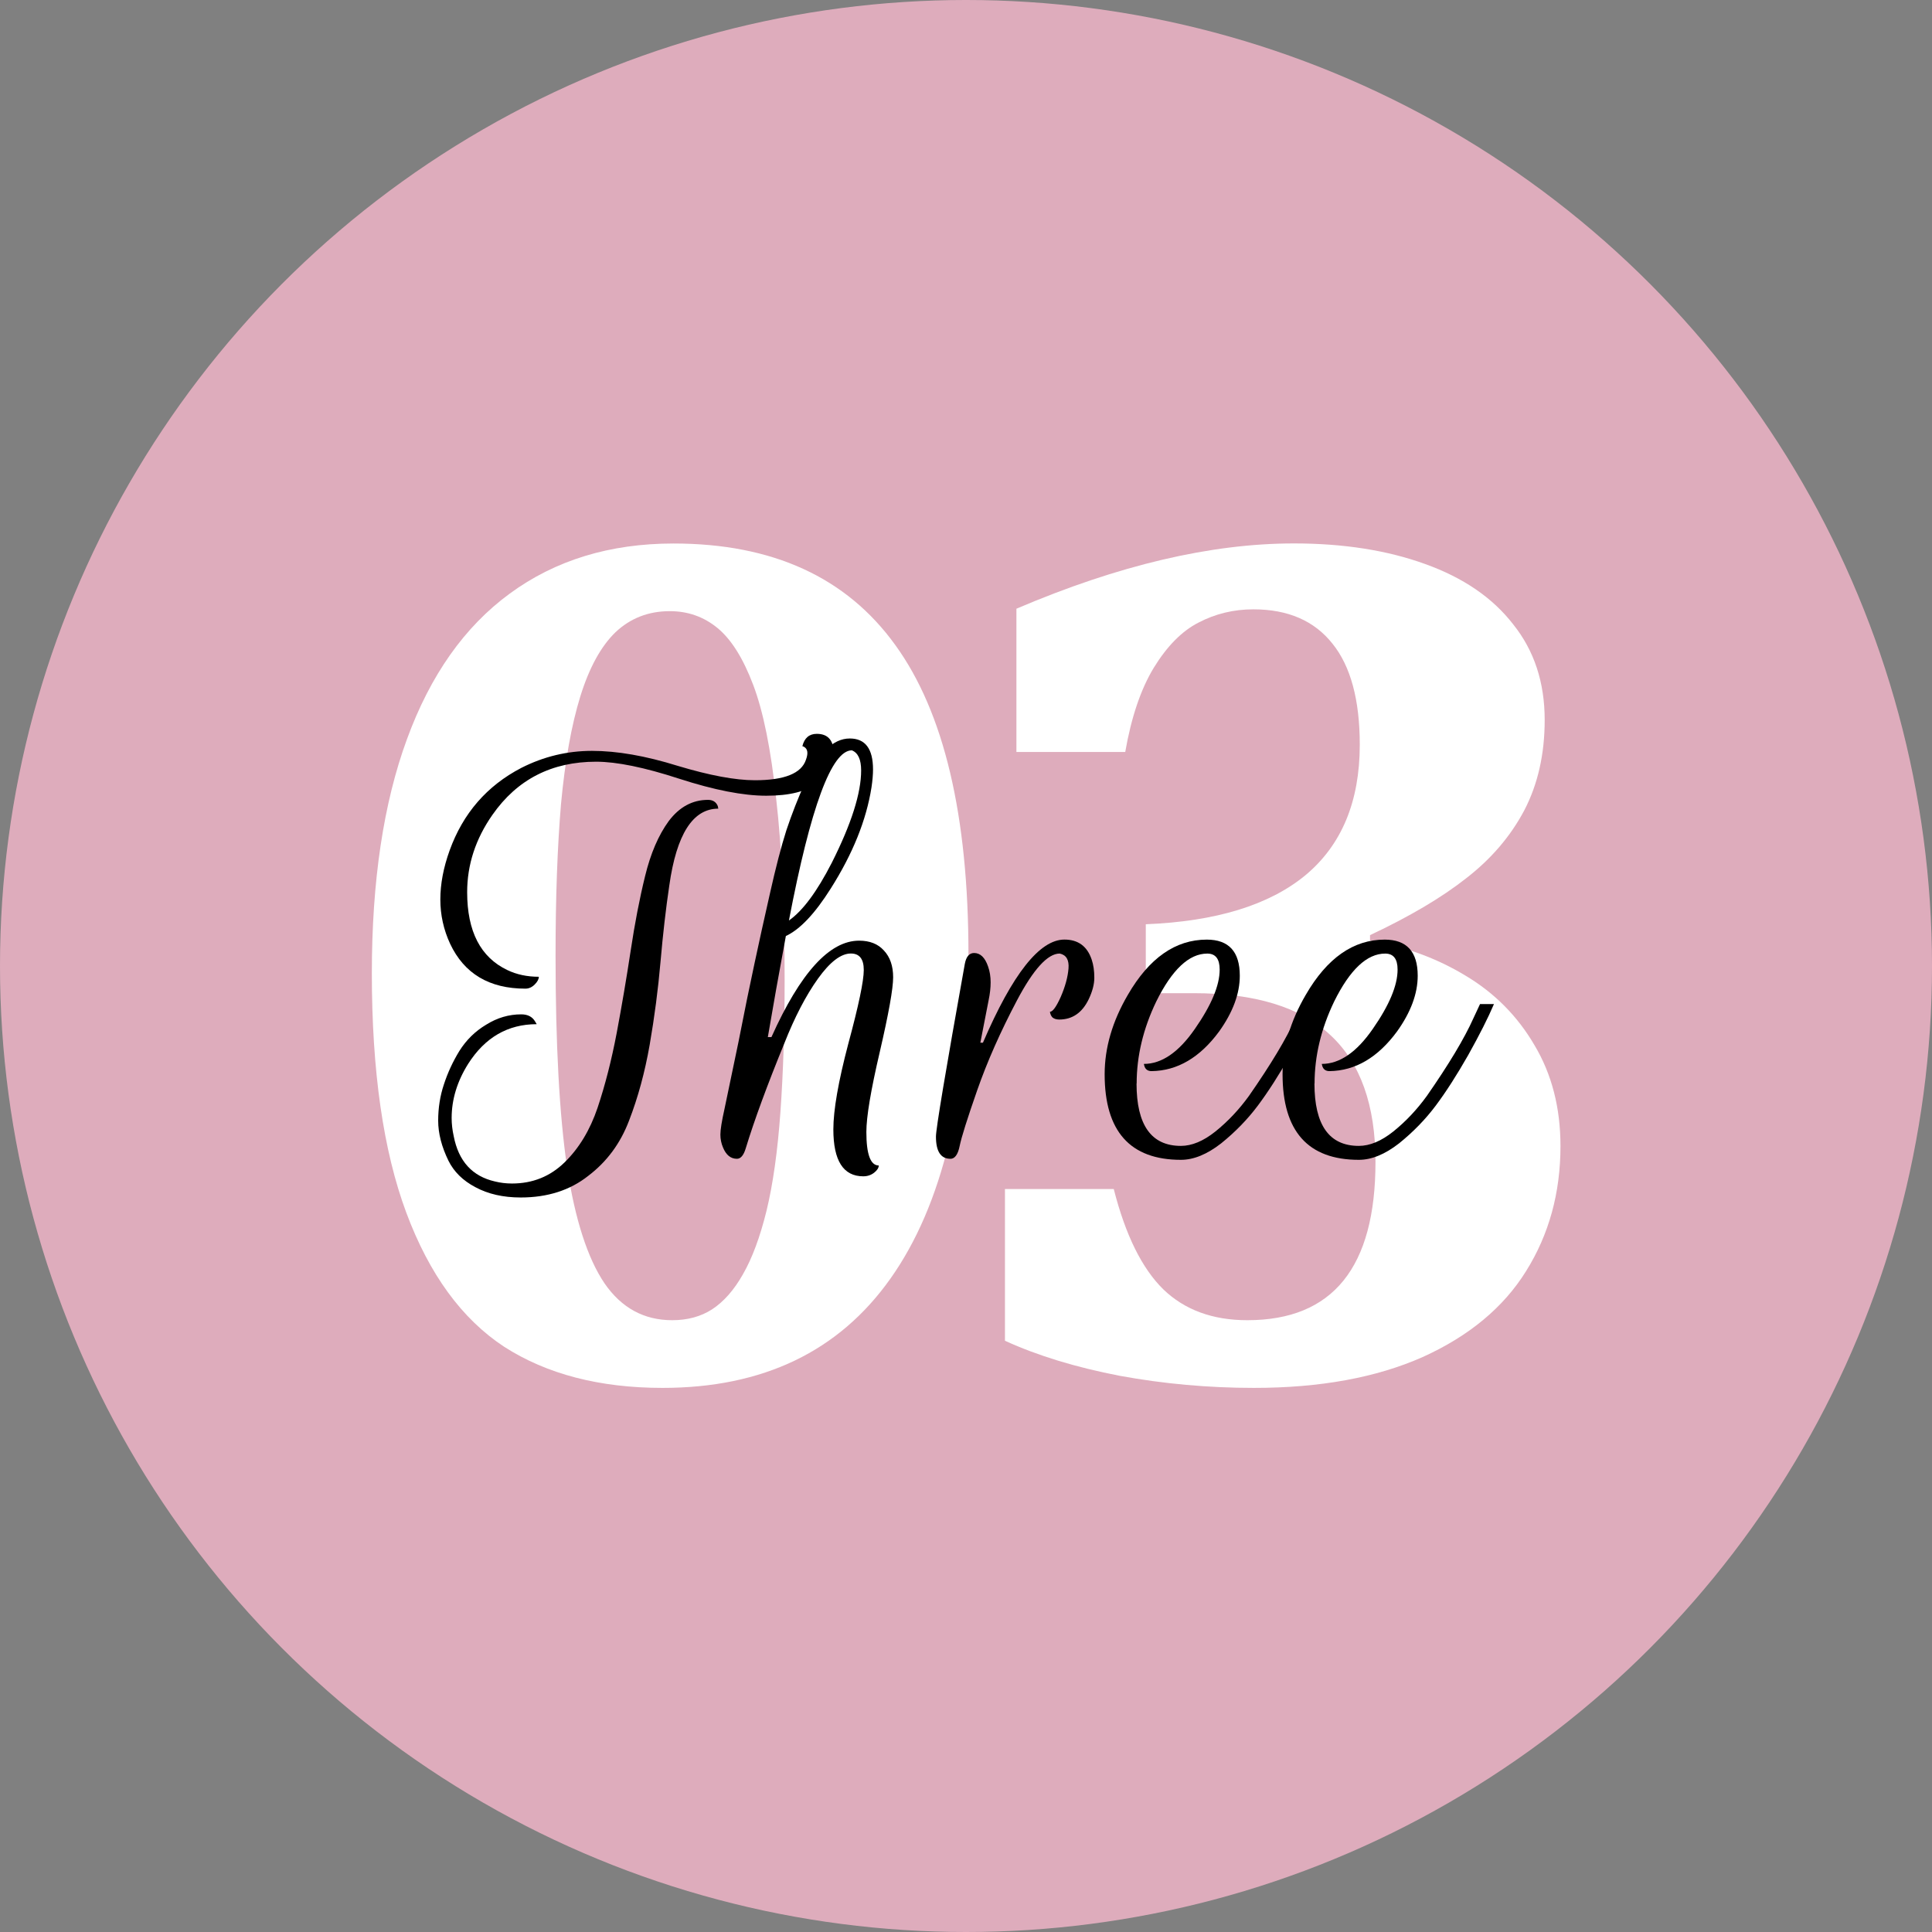
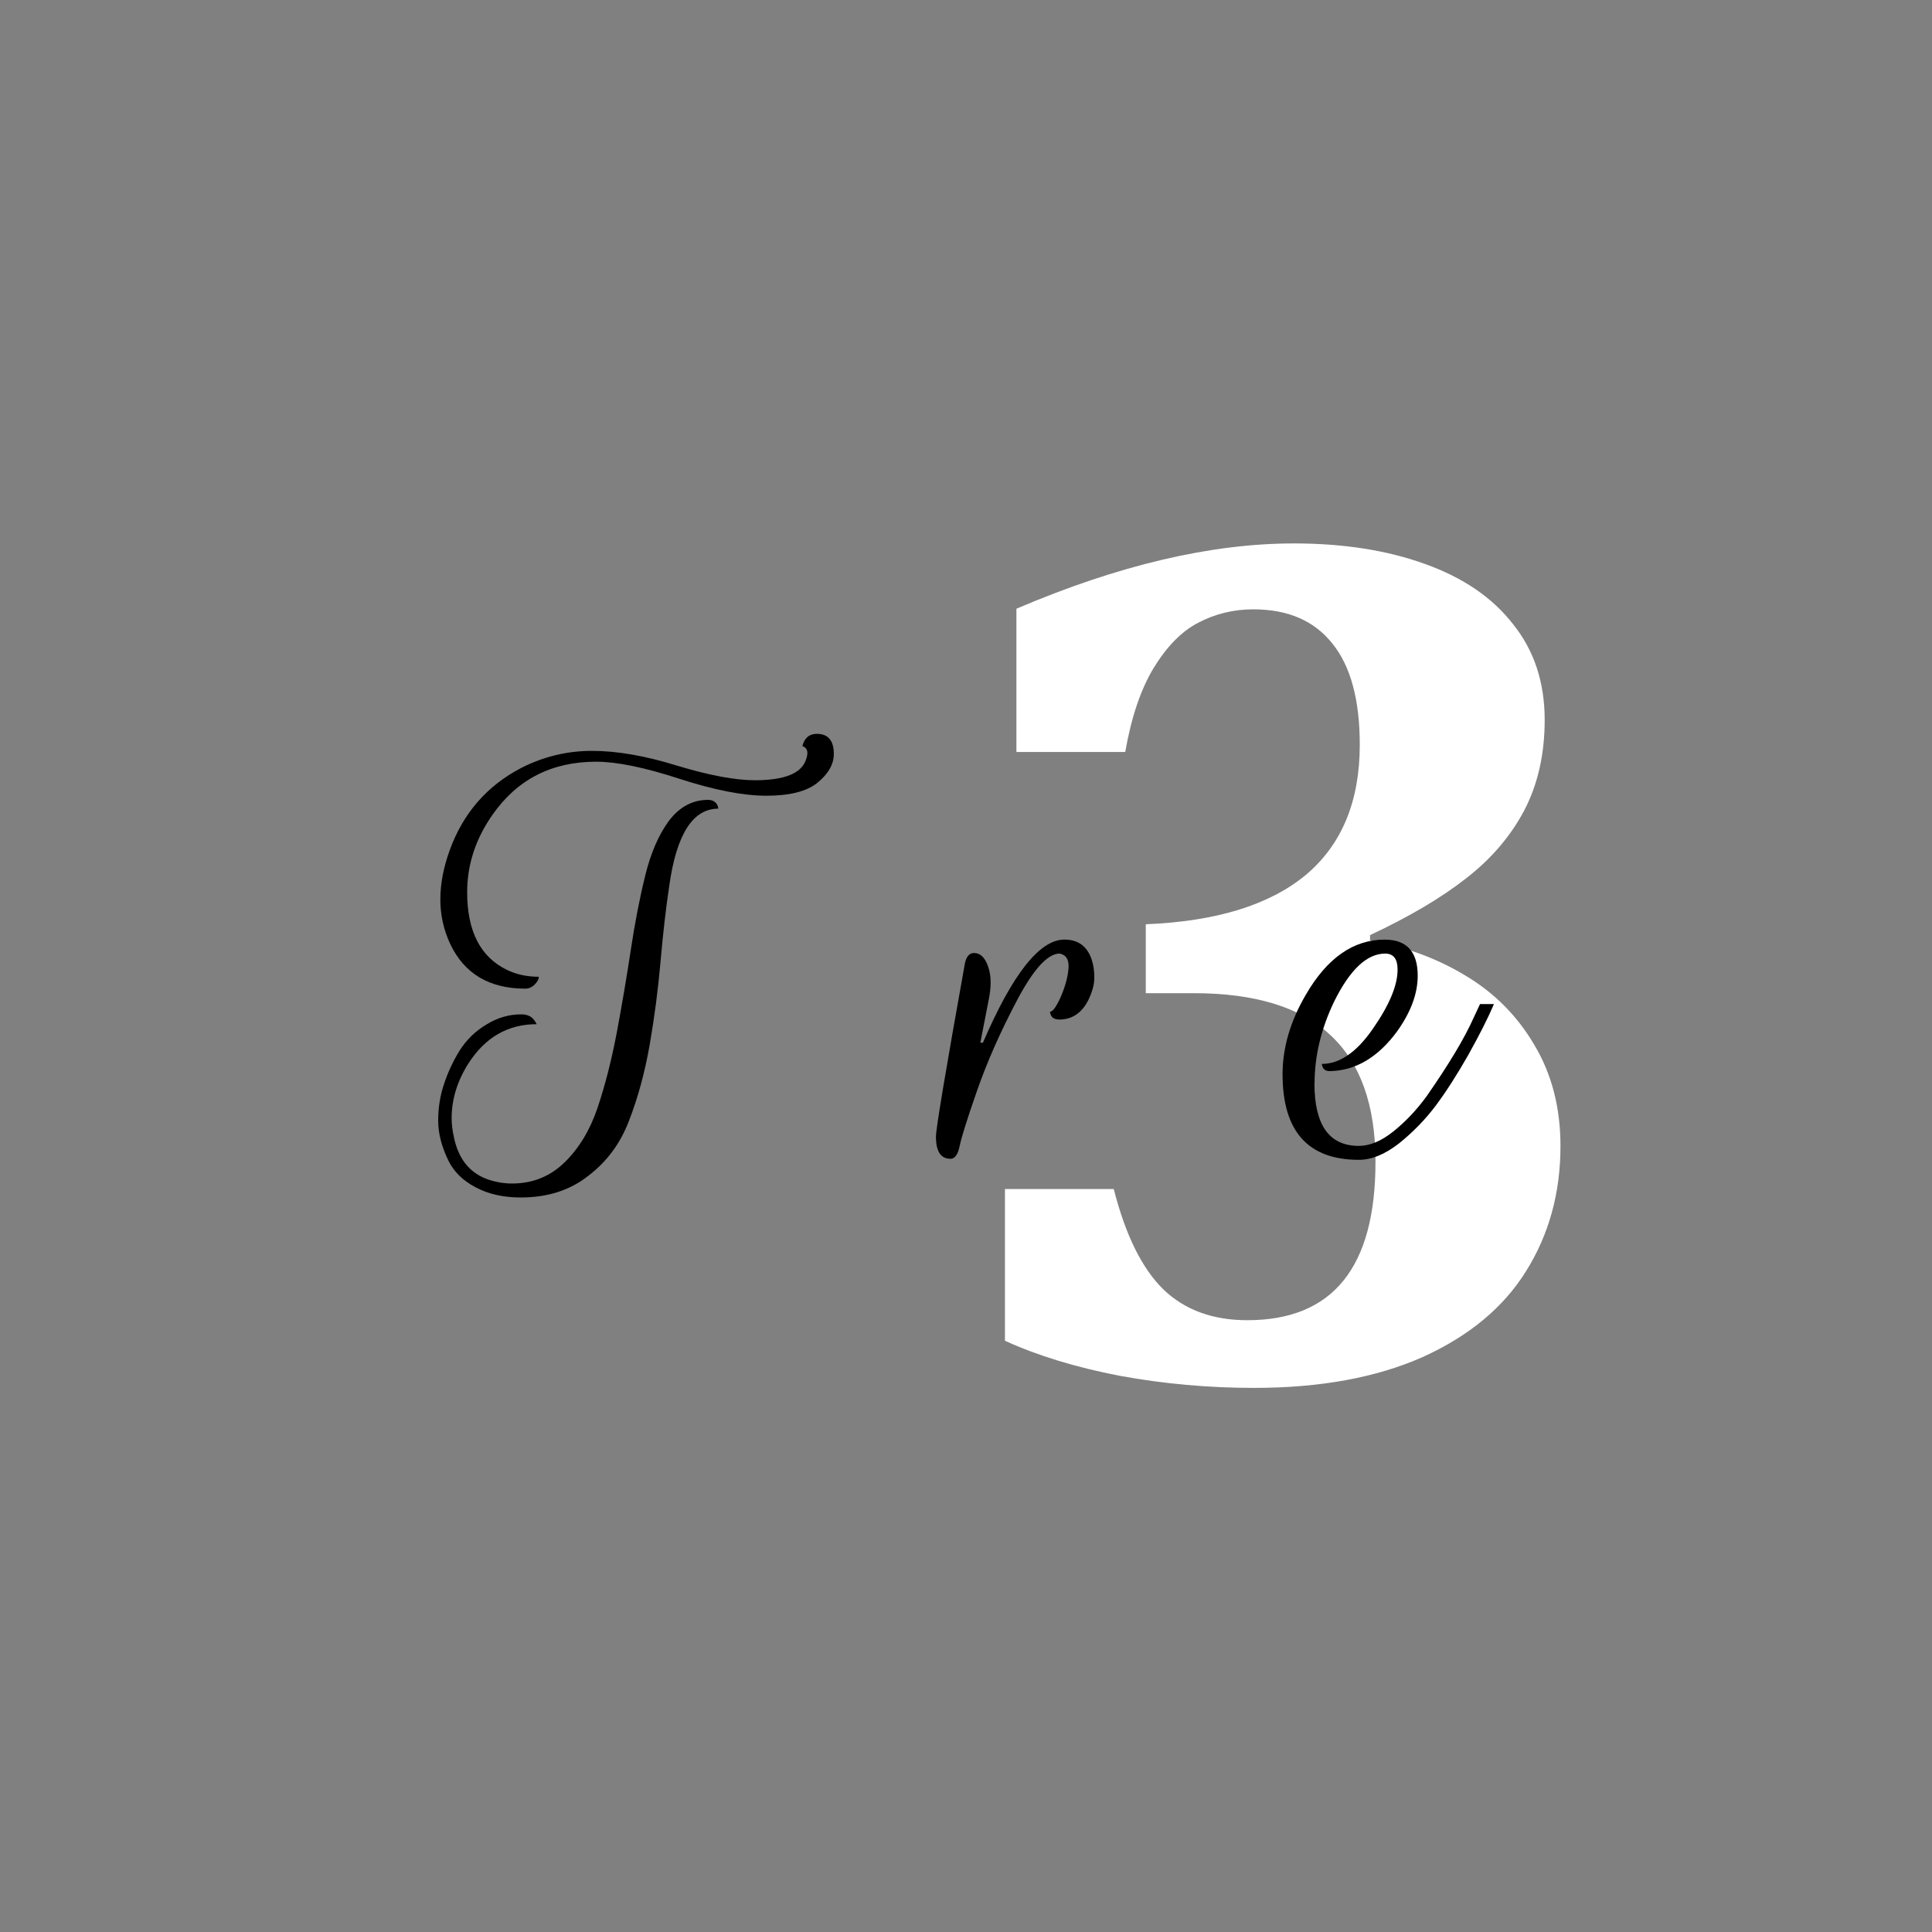
<svg xmlns="http://www.w3.org/2000/svg" width="100" height="100" viewBox="0 0 26.458 26.458" id="svg528" xml:space="preserve">
  <rect x="0" y="0" width="26.458" height="26.458" fill="#808080" stroke="none" />
  <defs id="defs525" />
  <g id="layer1">
-     <circle style="fill:#deacbc;stroke:none;stroke-width:0.265;stroke-linecap:square;paint-order:fill markers stroke;fill-opacity:1" id="path1" cx="13.229" cy="13.229" r="13.229" />
    <g id="g852" transform="matrix(0.53,0,0,0.53,6.219,6.213)">
      <g aria-label="03" id="text398" style="font-weight:bold;font-size:31.987px;line-height:1;font-family:Cambria;-inkscape-font-specification:'Cambria, Bold';letter-spacing:-2.805px;fill:#ffffff;stroke-width:0.8">
-         <path d="m 5.386,24.139 q -2.437,0 -4.092,-1.062 -1.64,-1.078 -2.53,-3.467 -0.89,-2.39 -0.89,-6.185 0,-3.577 0.906,-6.044 0.906,-2.483 2.655,-3.764 1.765,-1.296 4.233,-1.296 3.842,0 5.732,2.624 1.89,2.608 1.89,7.997 0,5.529 -2.015,8.372 Q 9.275,24.139 5.386,24.139 Z M 2.621,12.971 q 0,3.436 0.297,5.467 0.312,2.03 0.968,2.999 0.656,0.953 1.749,0.953 0.594,0 1.031,-0.281 0.453,-0.297 0.797,-0.906 0.359,-0.625 0.609,-1.64 0.25,-1.031 0.359,-2.546 0.109,-1.531 0.109,-3.405 0,-2.796 -0.219,-4.701 Q 8.119,7.005 7.728,5.974 7.338,4.943 6.807,4.506 6.276,4.069 5.573,4.069 q -0.828,0 -1.406,0.547 Q 3.605,5.162 3.261,6.271 2.918,7.38 2.762,9.051 2.621,10.722 2.621,12.971 Z" id="path854" />
        <path d="M 14.529,7.708 V 4.006 q 3.952,-1.687 7.169,-1.687 1.921,0 3.389,0.531 1.484,0.531 2.28,1.562 0.812,1.015 0.812,2.468 0,1.328 -0.531,2.343 -0.531,1 -1.499,1.749 -0.953,0.75 -2.483,1.468 v 0.141 q 1.359,0.234 2.468,0.906 1.125,0.672 1.781,1.796 0.672,1.125 0.672,2.608 0,1.812 -0.89,3.233 -0.875,1.406 -2.671,2.218 -1.796,0.797 -4.358,0.797 -1.765,0 -3.467,-0.312 -1.702,-0.328 -2.968,-0.906 V 19 h 2.811 q 0.453,1.781 1.281,2.593 0.828,0.797 2.171,0.797 3.311,0 3.311,-4.092 0,-2.202 -1.171,-3.28 -1.156,-1.078 -3.53,-1.078 h -1.234 v -1.781 q 2.718,-0.109 4.123,-1.265 1.406,-1.171 1.406,-3.374 0,-1.734 -0.703,-2.608 -0.703,-0.89 -2.046,-0.89 -0.765,0 -1.421,0.344 -0.64,0.328 -1.156,1.171 -0.5,0.828 -0.734,2.171 z" id="path856" />
      </g>
      <g aria-label="Three" id="text358">
        <path d="m 6.56,8.945 q 0.187,0 0.253,0.16 l 0.013,0.067 q -0.986,0 -1.266,1.985 -0.133,0.893 -0.227,1.972 -0.093,1.066 -0.28,2.145 -0.187,1.066 -0.533,1.959 -0.333,0.879 -1.053,1.426 -0.706,0.56 -1.746,0.56 -0.68,0 -1.173,-0.267 -0.48,-0.253 -0.693,-0.68 -0.267,-0.546 -0.267,-1.039 0,-0.493 0.147,-0.933 0.147,-0.453 0.4,-0.866 0.267,-0.426 0.693,-0.68 0.426,-0.267 0.906,-0.267 0.253,0 0.36,0.187 l 0.04,0.067 q -1.119,0 -1.772,1.026 -0.426,0.68 -0.426,1.399 0,0.227 0.053,0.466 0.187,0.973 1.066,1.173 0.213,0.053 0.44,0.053 0.8,0 1.359,-0.546 0.56,-0.546 0.853,-1.412 Q 4.001,16.021 4.201,14.968 4.401,13.902 4.561,12.849 4.721,11.783 4.934,10.917 5.147,10.038 5.547,9.491 5.96,8.945 6.56,8.945 Z M 9.371,7.239 q 0.44,0 0.44,0.52 0,0.4 -0.426,0.746 -0.413,0.333 -1.319,0.333 -0.893,0 -2.252,-0.44 Q 4.468,7.959 3.668,7.959 q -1.719,0 -2.678,1.373 -0.653,0.933 -0.653,1.999 0,1.519 1.039,2.012 0.36,0.173 0.813,0.173 0,0.093 -0.107,0.2 -0.107,0.107 -0.24,0.107 -1.399,0 -1.945,-1.159 -0.253,-0.546 -0.253,-1.146 0,-0.6 0.24,-1.266 Q 0.404,8.812 1.736,8.119 2.602,7.679 3.562,7.679 q 0.973,0 2.212,0.386 1.239,0.373 1.999,0.373 1.146,0 1.319,-0.533 Q 9.185,7.653 9.038,7.573 9.012,7.559 8.998,7.559 9.078,7.239 9.371,7.239 Z" id="path859" />
-         <path d="m 10.224,7.359 q 0.6,0 0.6,0.8 0,0.2 -0.04,0.466 -0.2,1.266 -1.053,2.612 -0.613,0.973 -1.159,1.226 -0.267,1.439 -0.466,2.612 h 0.093 q 1.119,-2.492 2.265,-2.492 0.413,0 0.64,0.253 0.24,0.253 0.24,0.693 0,0.44 -0.346,1.932 -0.346,1.479 -0.346,2.065 0,0.866 0.32,0.866 0,0.093 -0.12,0.187 -0.12,0.093 -0.28,0.093 -0.773,0 -0.773,-1.213 0,-0.746 0.386,-2.212 0.4,-1.479 0.4,-1.906 0,-0.426 -0.333,-0.426 -0.386,0 -0.853,0.653 -0.466,0.653 -0.866,1.666 -0.666,1.626 -0.999,2.718 -0.08,0.267 -0.227,0.267 -0.24,0 -0.36,-0.293 -0.067,-0.16 -0.067,-0.333 0,-0.187 0.107,-0.666 Q 7.093,16.434 7.346,15.208 7.586,13.982 7.759,13.183 7.932,12.37 8.159,11.37 8.385,10.358 8.585,9.731 8.799,9.092 9.065,8.505 9.571,7.359 10.224,7.359 Z m 0.293,0.826 q 0,-0.426 -0.24,-0.52 -0.786,0 -1.626,4.397 Q 9.185,11.69 9.758,10.571 10.517,9.065 10.517,8.186 Z" id="path861" />
        <path d="m 12.823,18.219 q -0.373,0 -0.373,-0.573 0,-0.306 0.746,-4.464 0.053,-0.28 0.24,-0.28 0.24,0 0.36,0.346 0.067,0.187 0.067,0.413 0,0.213 -0.053,0.466 l -0.213,1.093 h 0.067 q 1.146,-2.665 2.105,-2.665 0.533,0 0.706,0.52 0.067,0.2 0.067,0.466 0,0.253 -0.147,0.56 -0.253,0.52 -0.76,0.52 -0.107,0 -0.173,-0.053 -0.053,-0.053 -0.067,-0.147 0.107,0 0.28,-0.386 0.173,-0.4 0.2,-0.733 0.027,-0.333 -0.227,-0.386 -0.466,0 -1.106,1.213 -0.64,1.213 -1.026,2.319 -0.386,1.106 -0.453,1.439 -0.067,0.333 -0.24,0.333 z" id="path863" />
-         <path d="m 17.633,16.274 q 0,1.612 1.146,1.612 0.426,0 0.893,-0.373 0.48,-0.386 0.866,-0.919 0.853,-1.226 1.199,-1.999 L 21.911,14.222 h 0.36 q -0.227,0.533 -0.666,1.319 -0.44,0.773 -0.839,1.306 -0.4,0.533 -0.946,0.973 -0.546,0.426 -1.039,0.426 -1.972,0 -1.972,-2.212 0,-1.026 0.6,-2.052 0.826,-1.426 2.039,-1.426 0.853,0 0.853,0.933 0,0.693 -0.533,1.439 -0.746,1.013 -1.746,1.026 -0.147,0 -0.187,-0.133 l -0.013,-0.053 q 0.693,0 1.319,-0.906 0.64,-0.919 0.64,-1.532 0,-0.413 -0.32,-0.413 -0.706,0 -1.319,1.239 -0.506,1.053 -0.506,2.119 z" id="path865" />
        <path d="m 22.23,16.274 q 0,1.612 1.146,1.612 0.426,0 0.893,-0.373 0.48,-0.386 0.866,-0.919 0.853,-1.226 1.199,-1.999 L 26.508,14.222 h 0.36 q -0.227,0.533 -0.666,1.319 -0.44,0.773 -0.839,1.306 -0.4,0.533 -0.946,0.973 -0.546,0.426 -1.039,0.426 -1.972,0 -1.972,-2.212 0,-1.026 0.6,-2.052 0.826,-1.426 2.039,-1.426 0.853,0 0.853,0.933 0,0.693 -0.533,1.439 -0.746,1.013 -1.746,1.026 -0.147,0 -0.187,-0.133 l -0.013,-0.053 q 0.693,0 1.319,-0.906 0.64,-0.919 0.64,-1.532 0,-0.413 -0.32,-0.413 -0.706,0 -1.319,1.239 -0.506,1.053 -0.506,2.119 z" id="path867" />
      </g>
    </g>
  </g>
</svg>